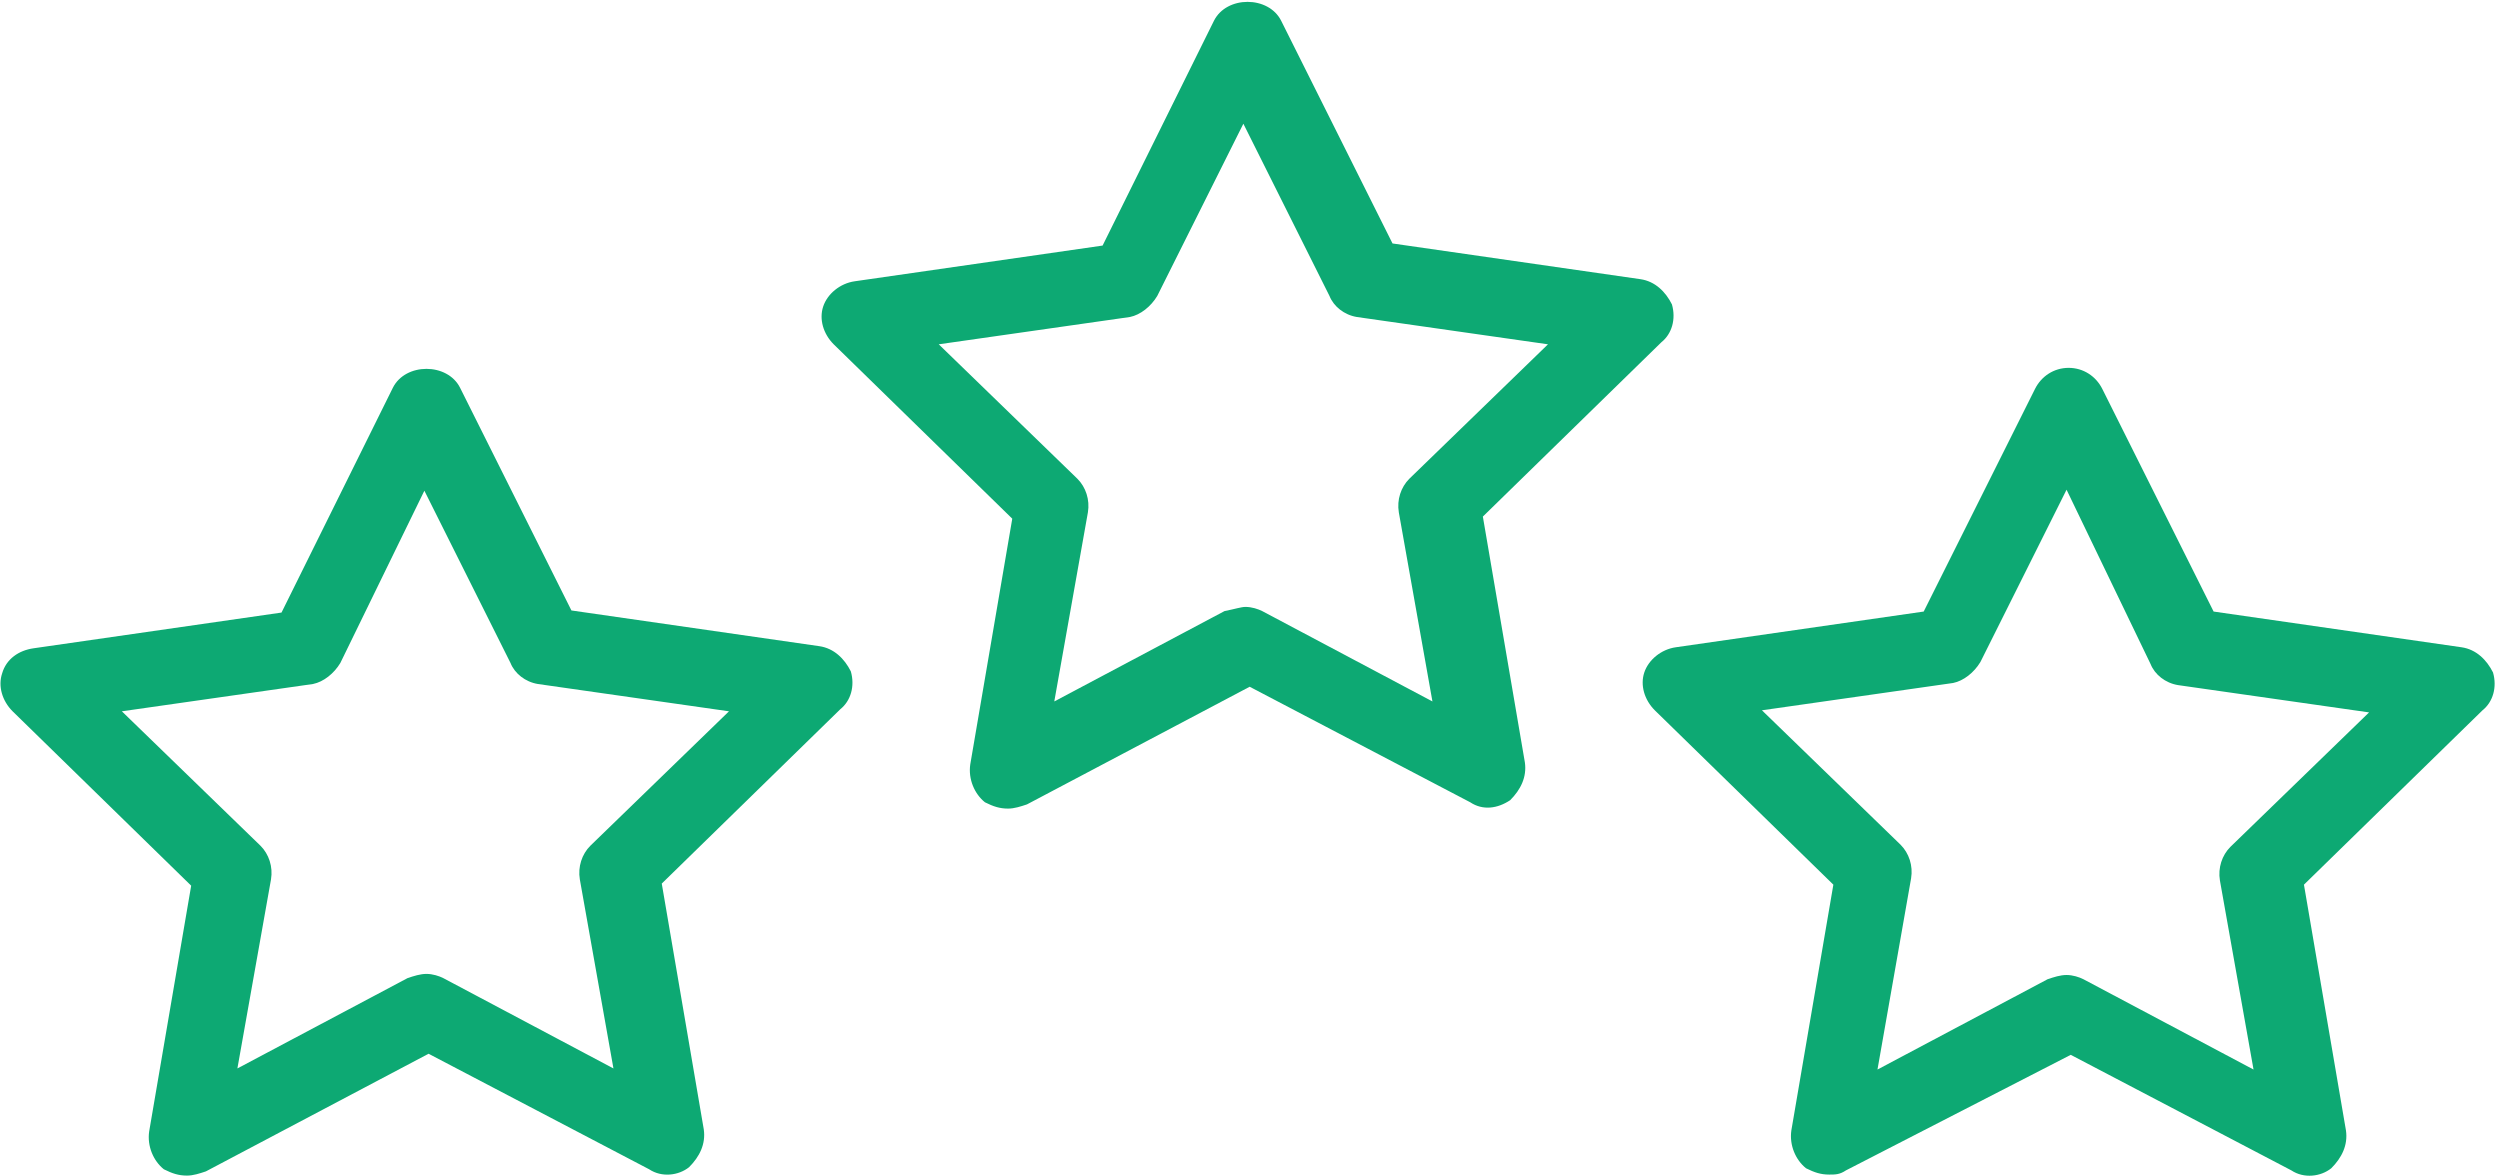
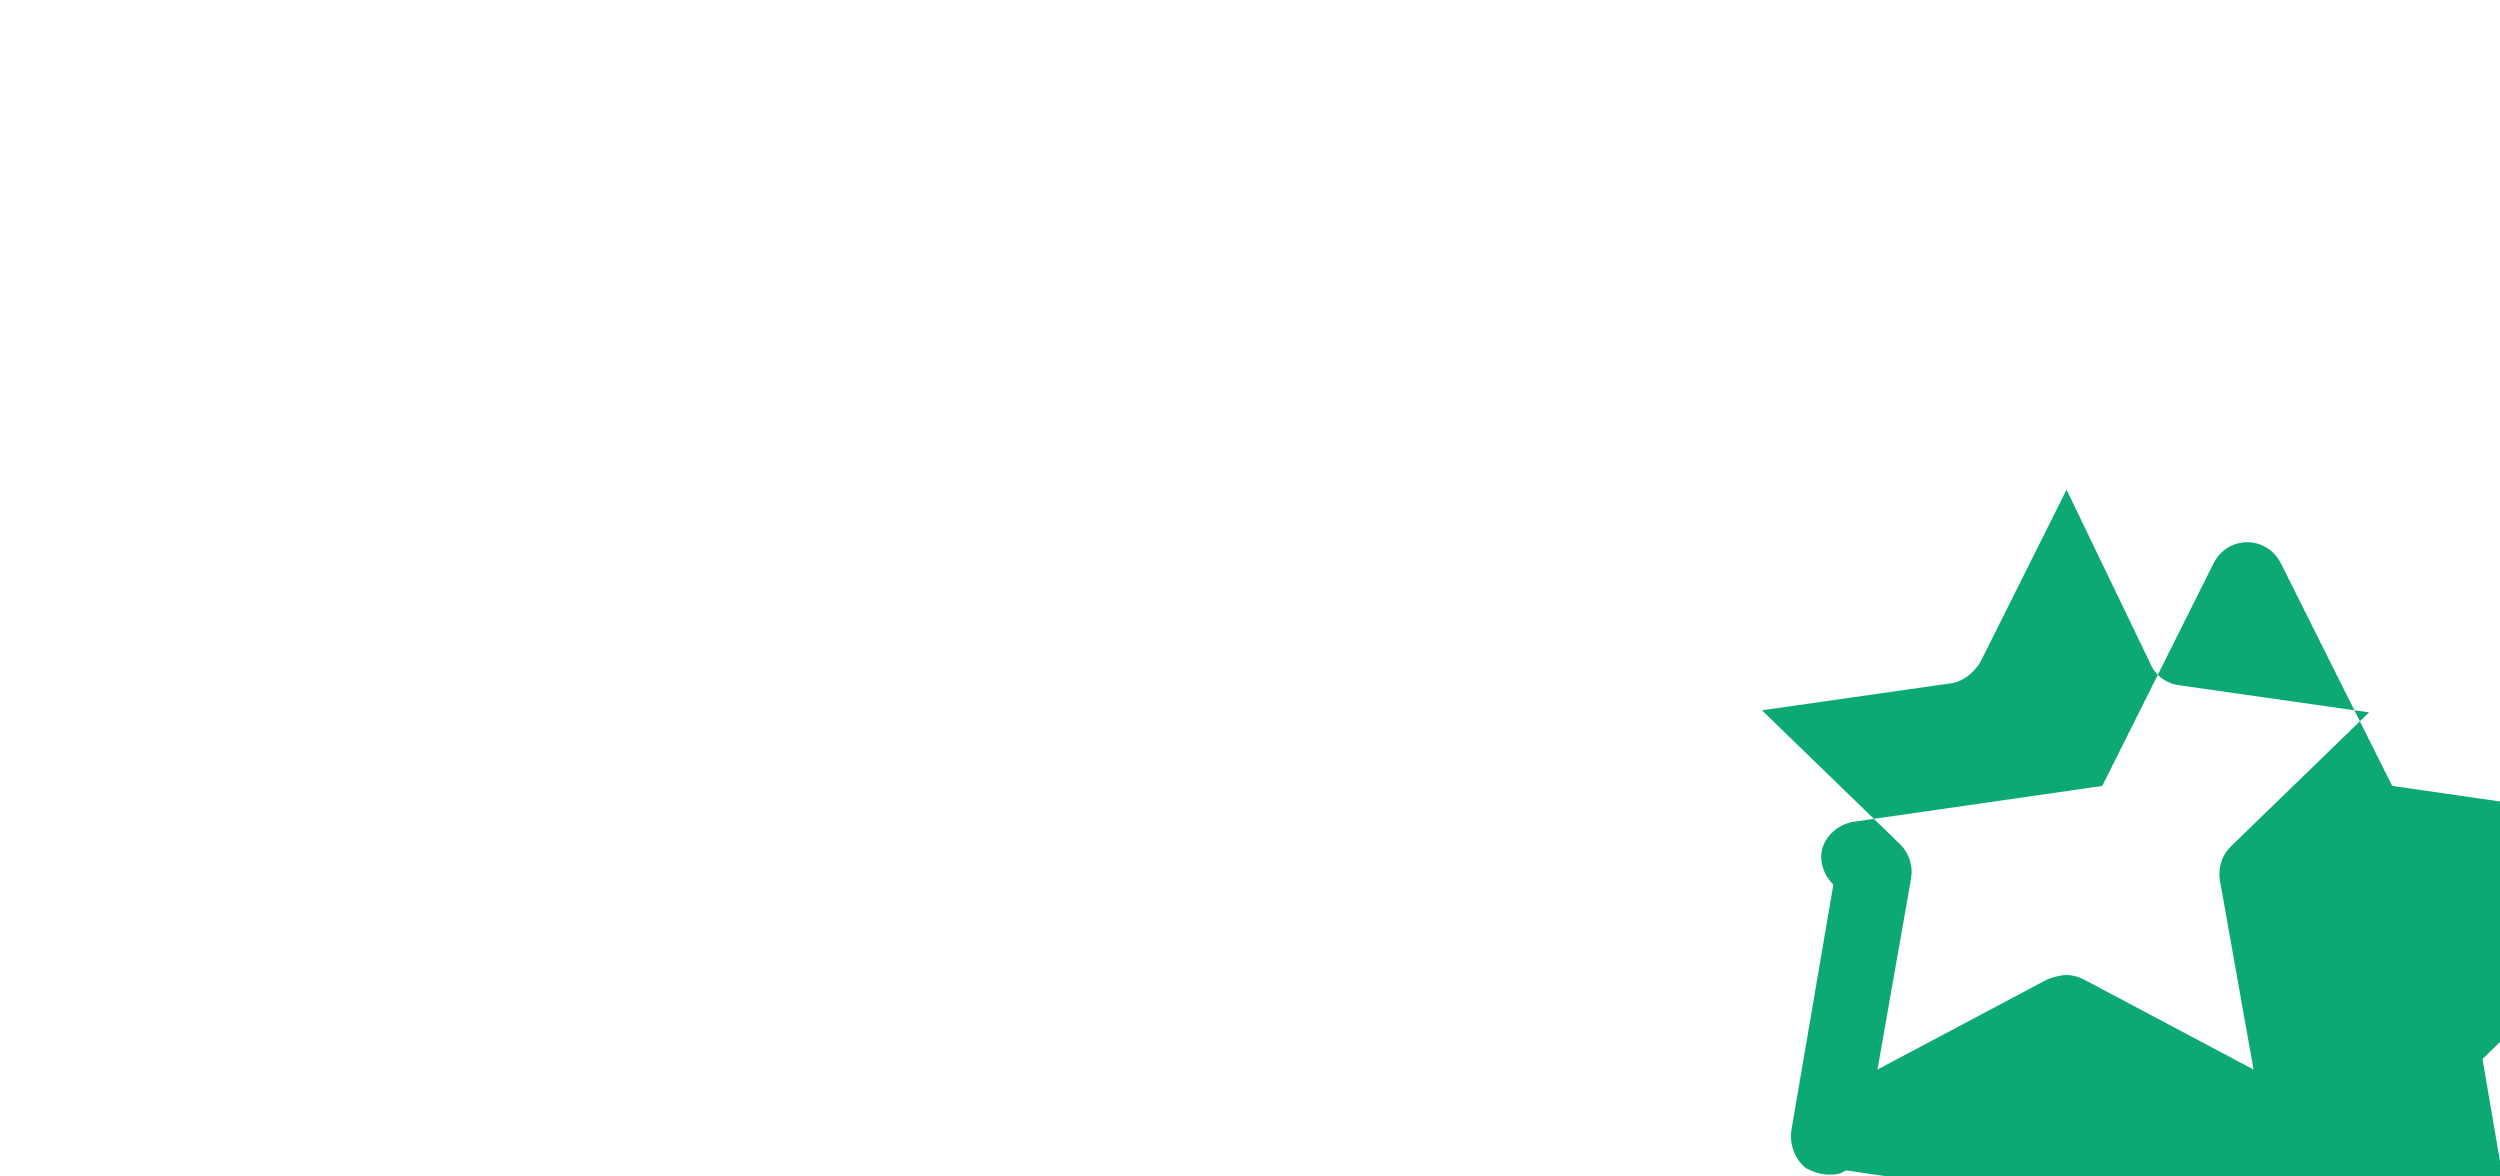
<svg xmlns="http://www.w3.org/2000/svg" version="1.1" id="Laag_1" x="0px" y="0px" viewBox="0 0 119 56" style="enable-background:new 0 0 119 56;" xml:space="preserve">
  <style type="text/css">
	.st0{fill:#0DA973;}
</style>
  <g id="Arodo.com">
    <g id="sterren" transform="translate(-1100, -1153)">
      <g transform="translate(1100, 1152.989)">
        <g id="XMLID_621_" transform="translate(0, 17.469)">
-           <path id="Shape" class="st0" d="M8.9,38.5c-0.4,0-0.7-0.1-1.1-0.3c-0.5-0.4-0.8-1.1-0.7-1.8l2-11.7l-8.5-8.3      c-0.5-0.5-0.7-1.2-0.5-1.8c0.2-0.7,0.8-1.1,1.5-1.2l11.8-1.7L18.7,1c0.6-1.2,2.6-1.2,3.2,0l5.3,10.6l11.8,1.7      c0.7,0.1,1.2,0.6,1.5,1.2c0.2,0.7,0,1.4-0.5,1.8l-8.5,8.3l2,11.7c0.1,0.7-0.2,1.3-0.7,1.8c-0.5,0.4-1.3,0.5-1.9,0.1l-10.5-5.5      L9.8,38.3C9.5,38.4,9.2,38.5,8.9,38.5z M20.3,28.9c0.3,0,0.6,0.1,0.8,0.2l8.1,4.3l-1.6-9c-0.1-0.6,0.1-1.2,0.5-1.6l6.6-6.4      l-9.1-1.3c-0.6-0.1-1.1-0.5-1.3-1l-4.1-8.2l-4,8.2c-0.3,0.5-0.8,0.9-1.3,1l-9.1,1.3l6.6,6.4c0.4,0.4,0.6,1,0.5,1.6l-1.6,9      l8.1-4.3C19.7,29,20,28.9,20.3,28.9z" />
-         </g>
+           </g>
        <g id="XMLID_629_" transform="translate(78.168, 17.321)">
-           <path id="Shape_1_" class="st0" d="M8.9,38.6c-0.4,0-0.7-0.1-1.1-0.3c-0.5-0.4-0.8-1.1-0.7-1.8l2-11.7l-8.5-8.3      c-0.5-0.5-0.7-1.2-0.5-1.8s0.8-1.1,1.5-1.2l11.8-1.7l5.3-10.6c0.3-0.6,0.9-1,1.6-1l0,0c0.7,0,1.3,0.4,1.6,1l5.3,10.6l11.8,1.7      c0.7,0.1,1.2,0.6,1.5,1.2c0.2,0.7,0,1.4-0.5,1.8l-8.5,8.3l2,11.7c0.1,0.7-0.2,1.3-0.7,1.8c-0.5,0.4-1.3,0.5-1.9,0.1l-10.5-5.5      L9.7,38.4C9.4,38.6,9.2,38.6,8.9,38.6z M20.2,29.1c0.3,0,0.6,0.1,0.8,0.2l8.1,4.3l-1.6-9c-0.1-0.6,0.1-1.2,0.5-1.6l6.6-6.4      l-9.1-1.3c-0.6-0.1-1.1-0.5-1.3-1L20.2,6l-4.1,8.2c-0.3,0.5-0.8,0.9-1.3,1l-9.1,1.3l6.6,6.4c0.4,0.4,0.6,1,0.5,1.6l-1.6,9.1      l8.1-4.3C19.6,29.2,19.9,29.1,20.2,29.1z" />
+           <path id="Shape_1_" class="st0" d="M8.9,38.6c-0.4,0-0.7-0.1-1.1-0.3c-0.5-0.4-0.8-1.1-0.7-1.8l2-11.7c-0.5-0.5-0.7-1.2-0.5-1.8s0.8-1.1,1.5-1.2l11.8-1.7l5.3-10.6c0.3-0.6,0.9-1,1.6-1l0,0c0.7,0,1.3,0.4,1.6,1l5.3,10.6l11.8,1.7      c0.7,0.1,1.2,0.6,1.5,1.2c0.2,0.7,0,1.4-0.5,1.8l-8.5,8.3l2,11.7c0.1,0.7-0.2,1.3-0.7,1.8c-0.5,0.4-1.3,0.5-1.9,0.1l-10.5-5.5      L9.7,38.4C9.4,38.6,9.2,38.6,8.9,38.6z M20.2,29.1c0.3,0,0.6,0.1,0.8,0.2l8.1,4.3l-1.6-9c-0.1-0.6,0.1-1.2,0.5-1.6l6.6-6.4      l-9.1-1.3c-0.6-0.1-1.1-0.5-1.3-1L20.2,6l-4.1,8.2c-0.3,0.5-0.8,0.9-1.3,1l-9.1,1.3l6.6,6.4c0.4,0.4,0.6,1,0.5,1.6l-1.6,9.1      l8.1-4.3C19.6,29.2,19.9,29.1,20.2,29.1z" />
        </g>
        <g id="XMLID_626_" transform="translate(39.084, 0)">
-           <path id="Shape_2_" class="st0" d="M8.9,38.5c-0.4,0-0.7-0.1-1.1-0.3c-0.5-0.4-0.8-1.1-0.7-1.8l2-11.7l-8.5-8.3      c-0.5-0.5-0.7-1.2-0.5-1.8s0.8-1.1,1.5-1.2l11.8-1.7L18.7,1c0.6-1.2,2.6-1.2,3.2,0l5.3,10.6l11.8,1.7c0.7,0.1,1.2,0.6,1.5,1.2      c0.2,0.7,0,1.4-0.5,1.8l-8.5,8.3l2,11.7c0.1,0.7-0.2,1.3-0.7,1.8c-0.6,0.4-1.3,0.5-1.9,0.1l-10.5-5.5L9.8,38.3      C9.5,38.4,9.2,38.5,8.9,38.5z M20.2,28.9c0.3,0,0.6,0.1,0.8,0.2l8.1,4.3l-1.6-9c-0.1-0.6,0.1-1.2,0.5-1.6l6.6-6.4l-9.1-1.3      c-0.6-0.1-1.1-0.5-1.3-1l-4.1-8.2l-4.1,8.2c-0.3,0.5-0.8,0.9-1.3,1l-9.1,1.3l6.6,6.4c0.4,0.4,0.6,1,0.5,1.6l-1.6,9l8.1-4.3      C19.7,29,20,28.9,20.2,28.9z" />
-         </g>
+           </g>
      </g>
    </g>
  </g>
</svg>